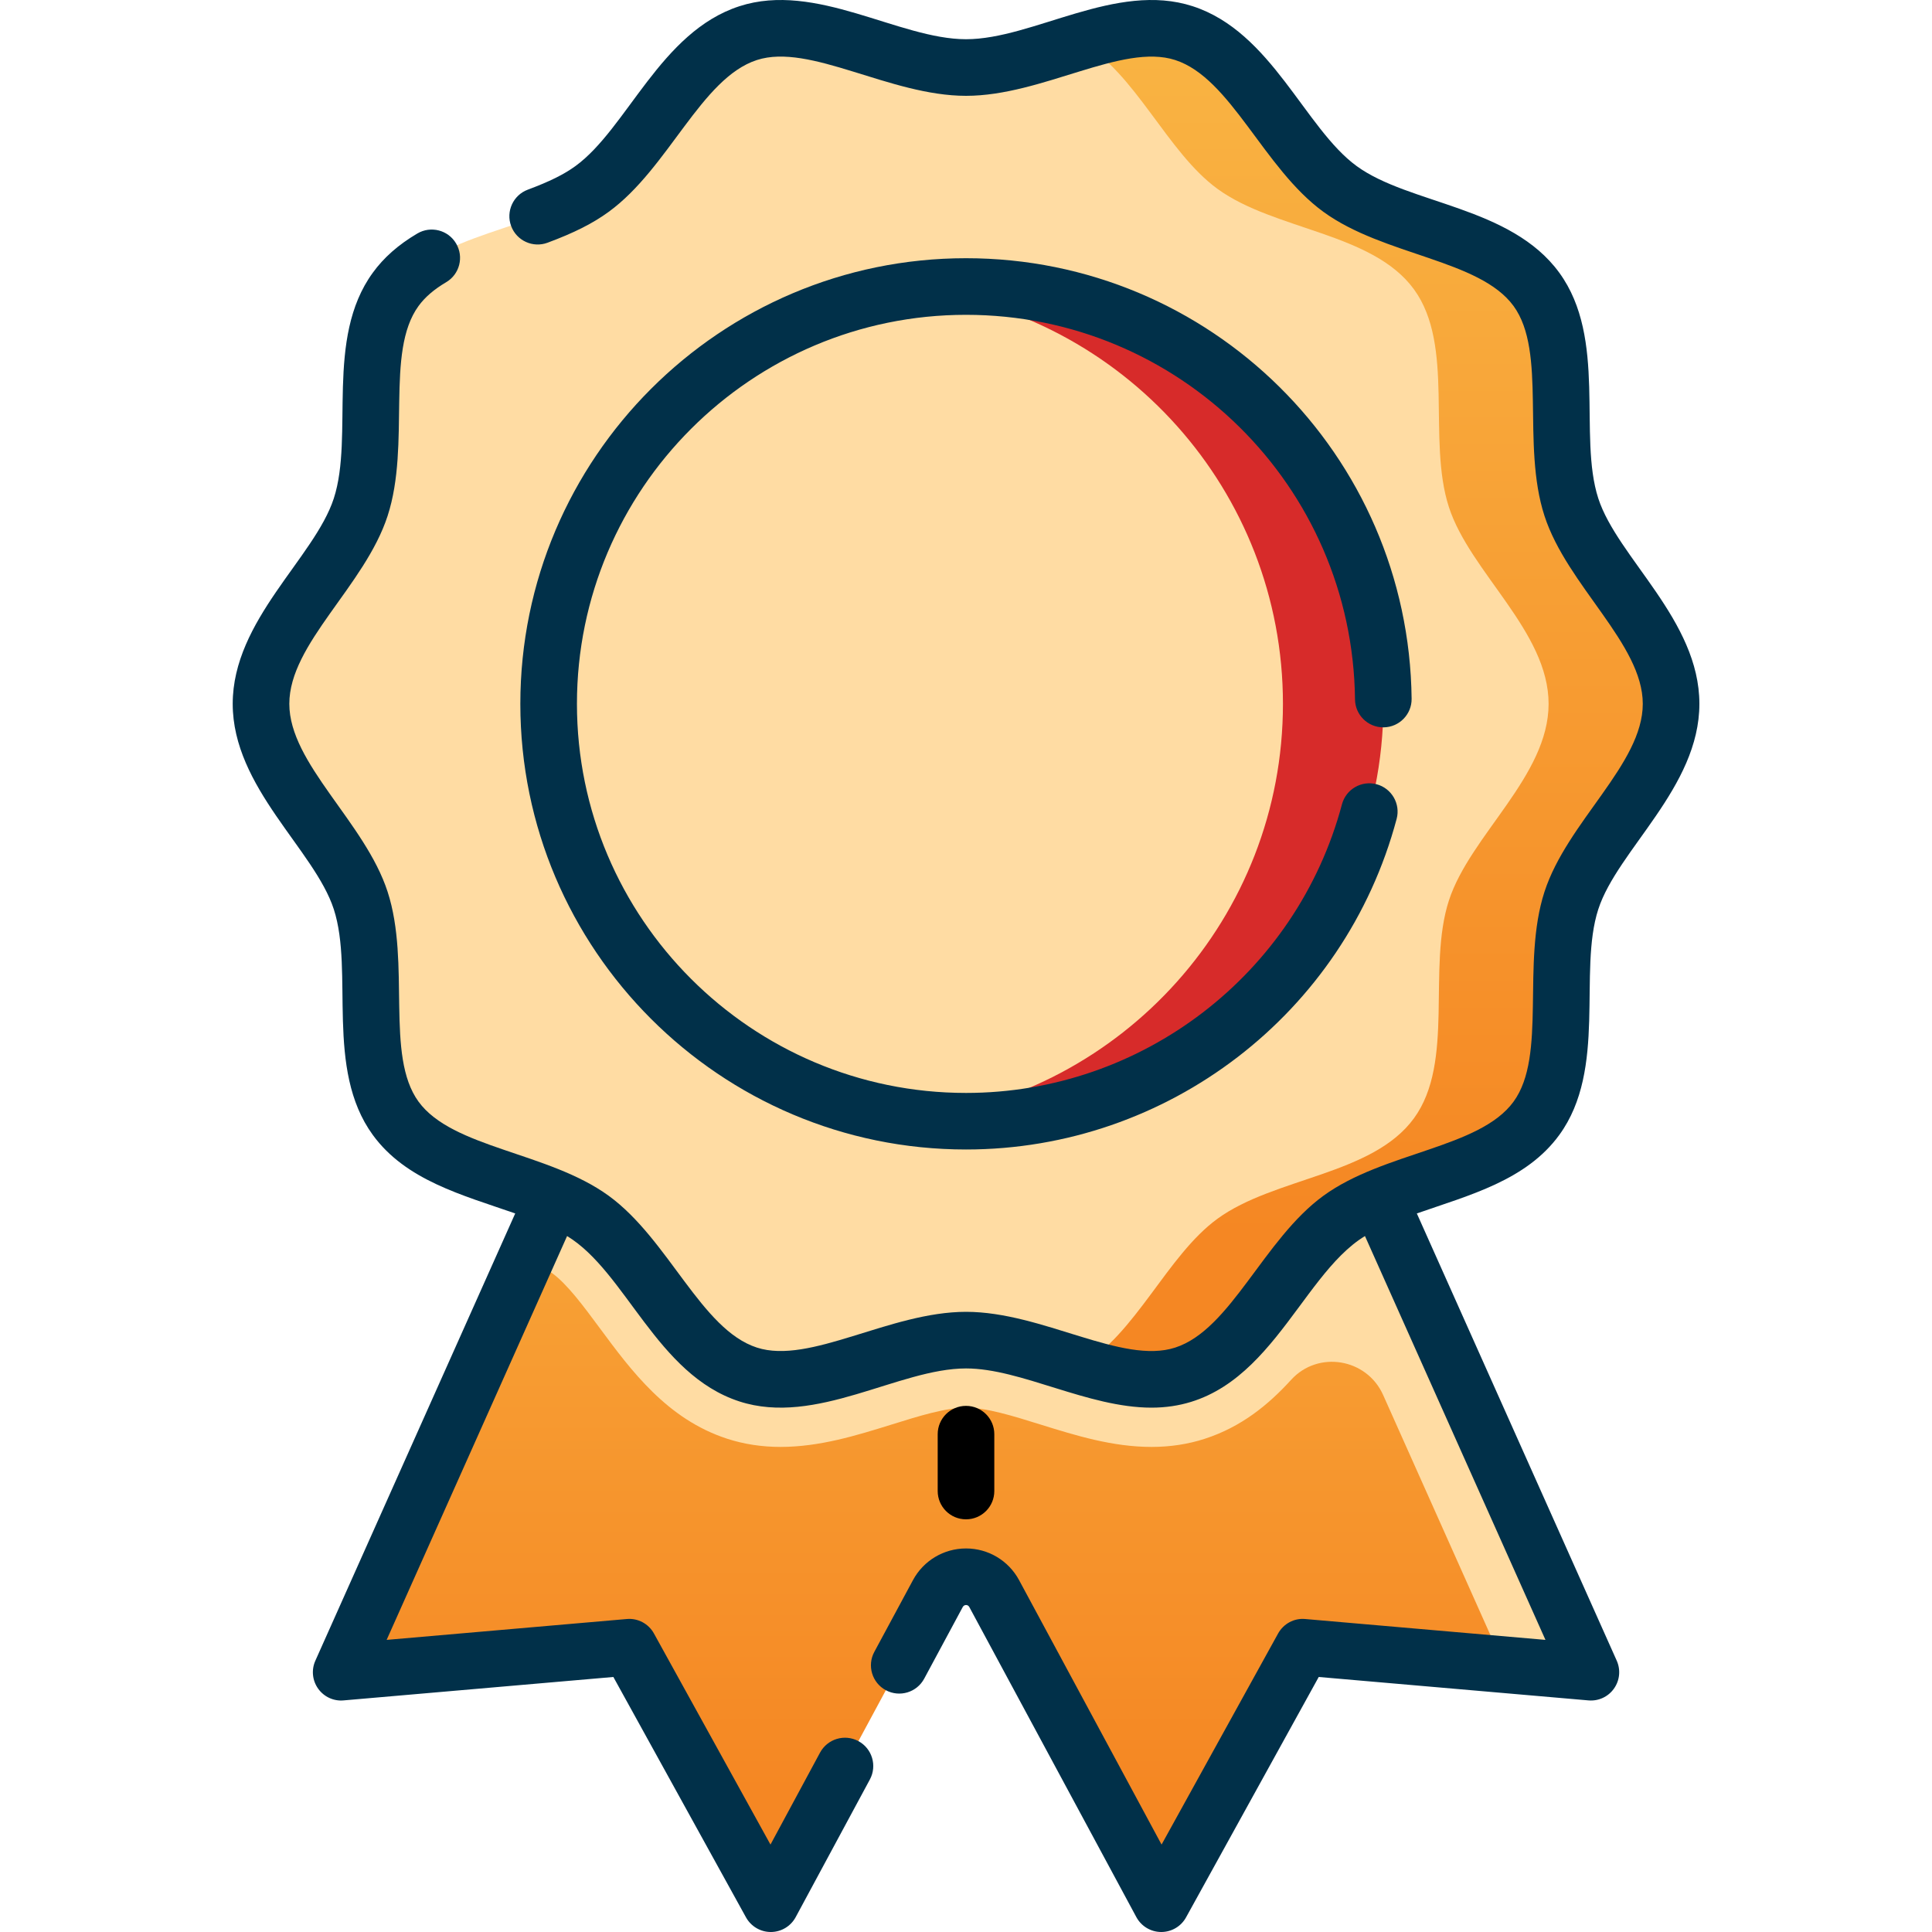
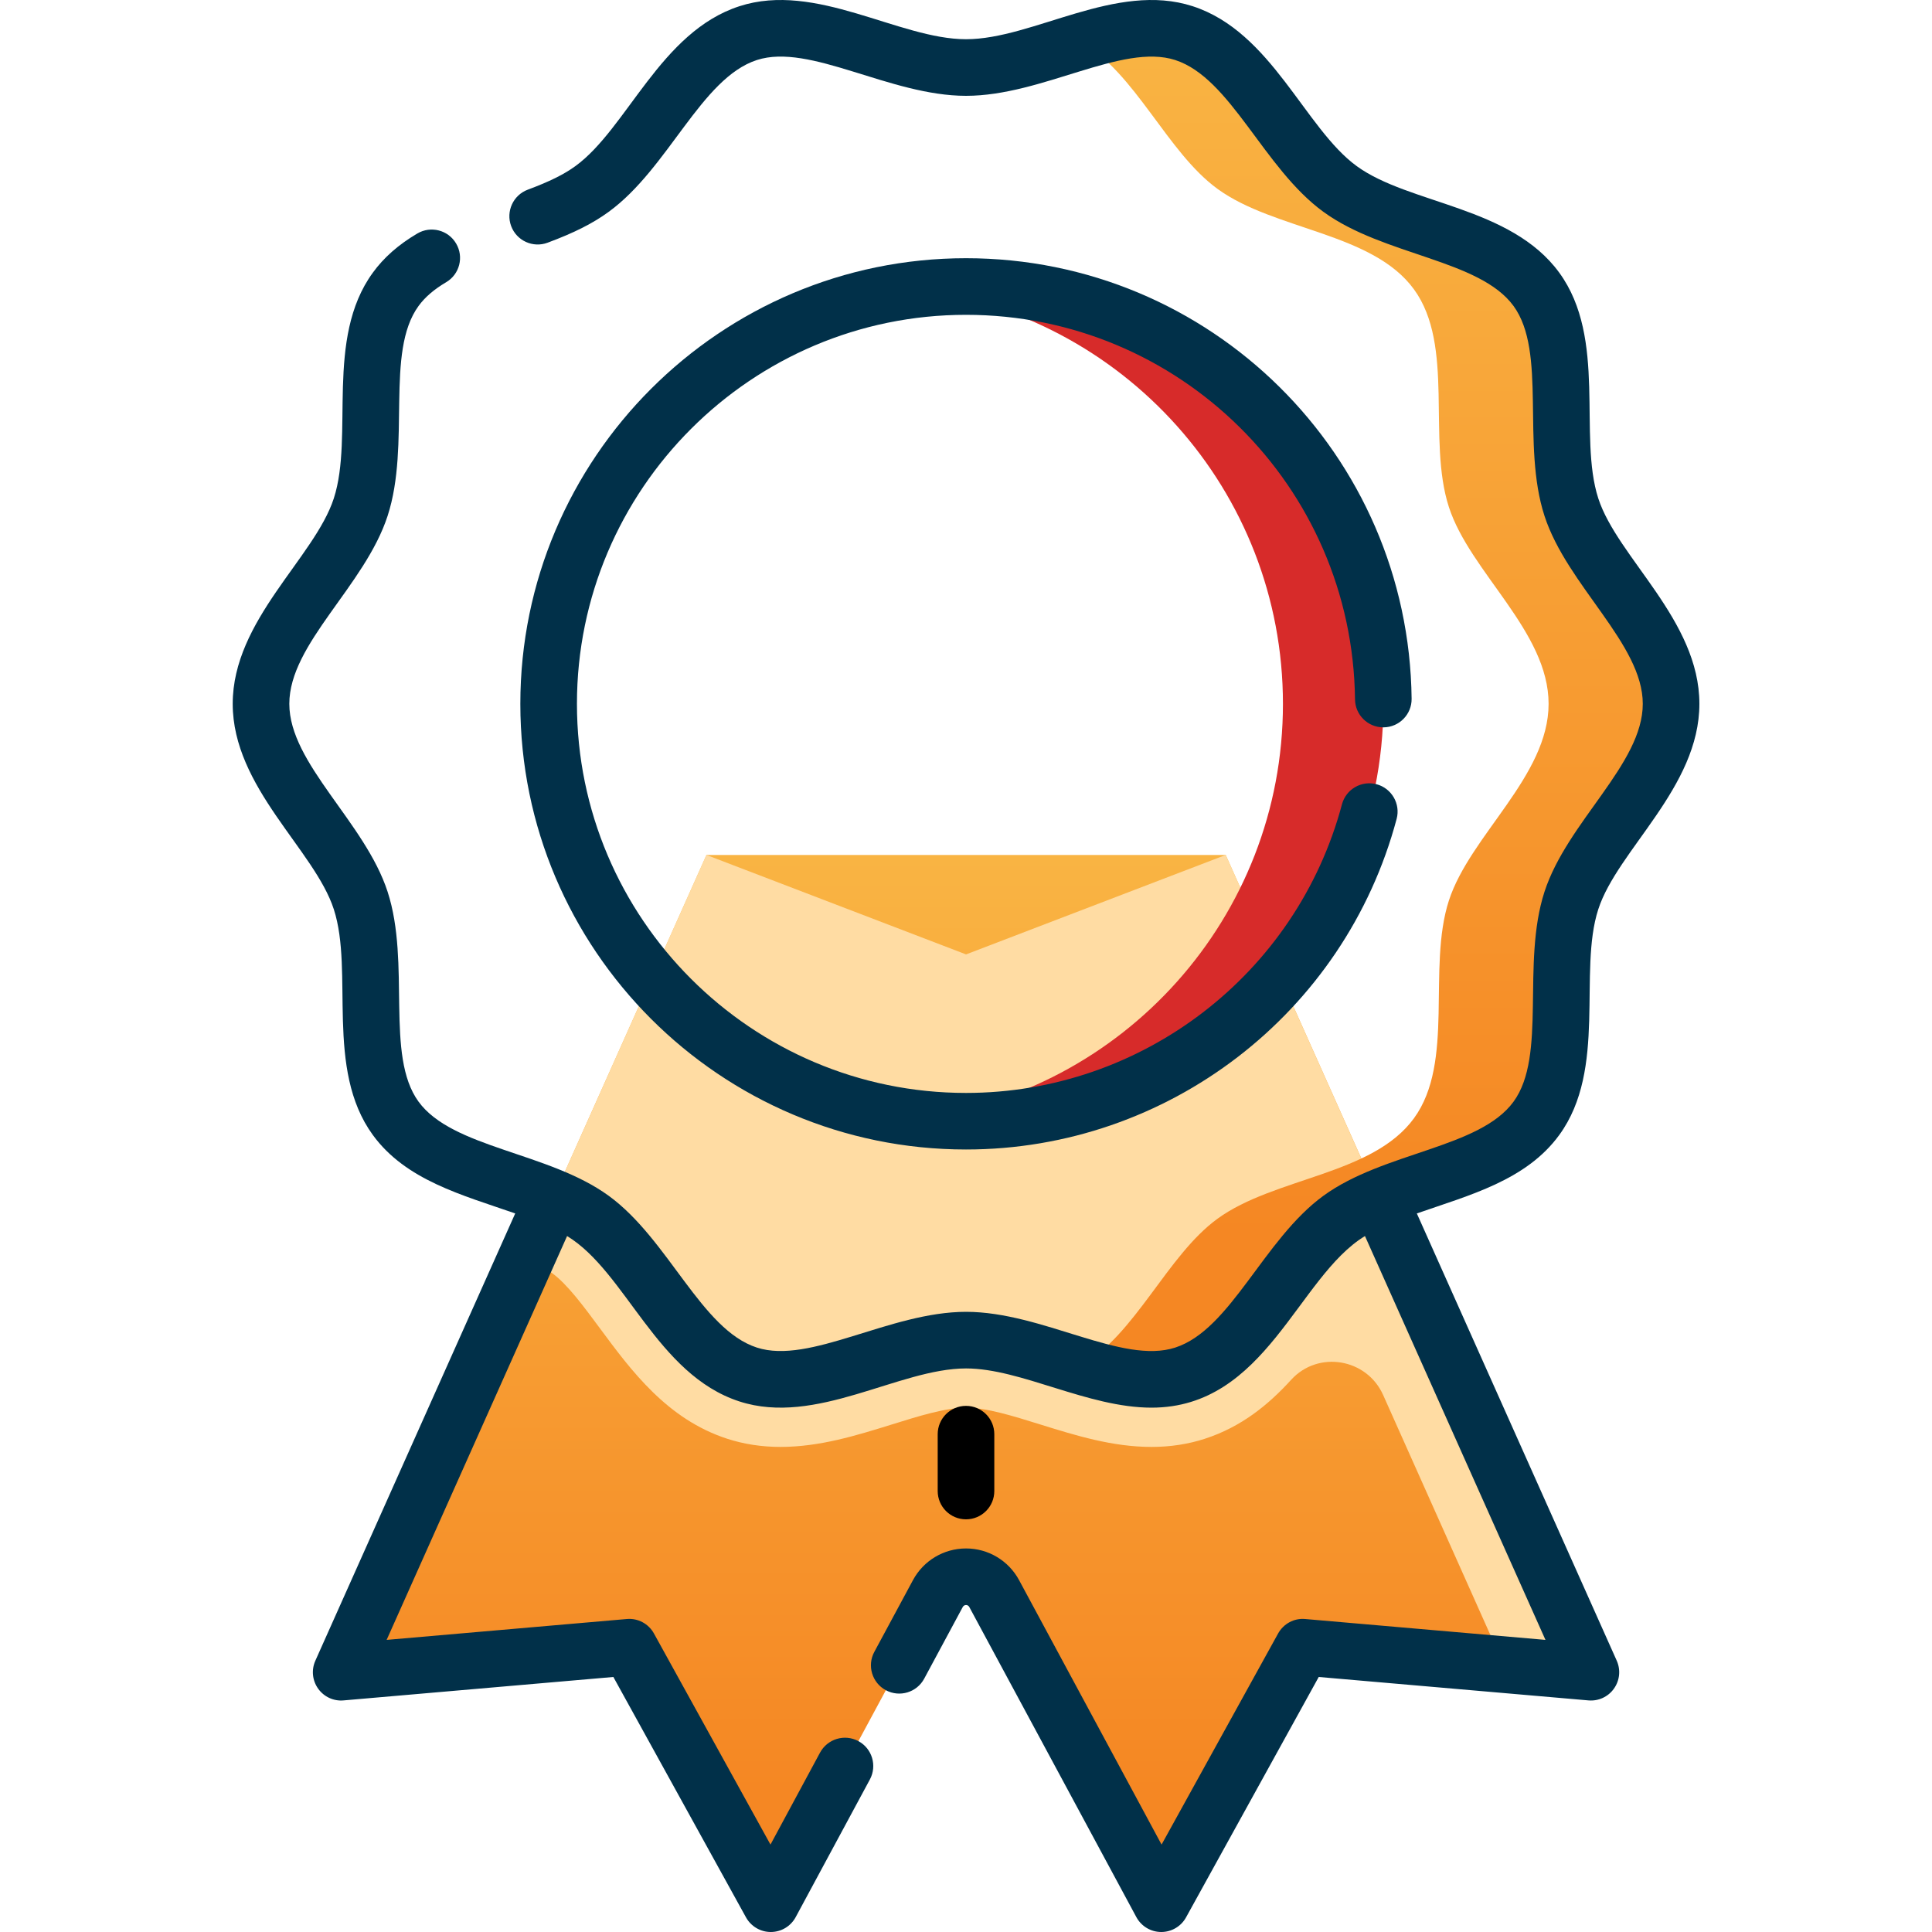
<svg xmlns="http://www.w3.org/2000/svg" width="40" height="40" viewBox="0 0 40 40" fill="none">
-   <path d="M25.377 17.701L20.002 19.76L14.627 17.701L7.064 34.622L13.028 34.104L15.959 39.414L19.419 32.993C19.669 32.529 20.335 32.529 20.585 32.993L24.044 39.414L26.975 34.104L32.939 34.622L25.377 17.701Z" fill="url(#paint0_linear_465_1705)" />
+   <path d="M25.377 17.701L14.627 17.701L7.064 34.622L13.028 34.104L15.959 39.414L19.419 32.993C19.669 32.529 20.335 32.529 20.585 32.993L24.044 39.414L26.975 34.104L32.939 34.622L25.377 17.701Z" fill="url(#paint0_linear_465_1705)" />
  <path d="M32.938 34.622L25.376 17.701L20.001 19.76L14.626 17.701L10.885 26.073C11.1 26.162 11.289 26.256 11.435 26.362C11.745 26.589 12.071 27.029 12.416 27.495C13.071 28.381 13.813 29.384 15.057 29.788C15.401 29.9 15.773 29.957 16.161 29.957C16.972 29.956 17.728 29.721 18.459 29.494C19.035 29.314 19.579 29.145 20.001 29.145C20.424 29.145 20.968 29.314 21.544 29.494C22.275 29.721 23.031 29.957 23.842 29.957C24.23 29.957 24.601 29.9 24.945 29.788C25.694 29.545 26.255 29.091 26.732 28.567C27.291 27.954 28.297 28.124 28.636 28.881L31.131 34.465L32.938 34.622Z" fill="#FFDCA3" />
-   <path d="M34.597 14.572C34.597 16.069 32.972 17.292 32.534 18.644C32.079 20.045 32.659 21.986 31.81 23.152C30.953 24.33 28.922 24.374 27.744 25.231C26.578 26.079 25.913 28.003 24.512 28.457C23.161 28.896 21.499 27.746 20.001 27.746C18.503 27.746 16.841 28.896 15.489 28.457C14.088 28.003 13.424 26.079 12.258 25.231C11.08 24.374 9.048 24.33 8.191 23.152C7.343 21.986 7.923 20.045 7.468 18.644C7.029 17.292 5.404 16.069 5.404 14.572C5.404 13.074 7.029 11.851 7.468 10.499C7.923 9.098 7.343 7.157 8.191 5.991C9.048 4.813 11.08 4.769 12.258 3.912C13.424 3.064 14.088 1.141 15.489 0.686C16.841 0.247 18.503 1.398 20.001 1.398C21.499 1.398 23.161 0.247 24.513 0.686C25.913 1.141 26.578 3.064 27.744 3.912C28.922 4.769 30.953 4.813 31.811 5.991C32.659 7.157 32.079 9.098 32.534 10.499C32.972 11.851 34.597 13.074 34.597 14.572Z" fill="#FFDCA3" />
  <path d="M32.533 10.499C32.079 9.098 32.659 7.157 31.81 5.991C30.953 4.813 28.922 4.769 27.744 3.912C26.578 3.064 25.913 1.141 24.512 0.686C23.854 0.472 23.121 0.636 22.369 0.86C23.513 1.508 24.157 3.147 25.209 3.912C26.387 4.769 28.418 4.813 29.275 5.991C30.124 7.157 29.544 9.098 29.998 10.499C30.437 11.851 32.062 13.074 32.062 14.572C32.062 16.069 30.437 17.292 29.998 18.644C29.544 20.045 30.124 21.986 29.275 23.152C28.418 24.33 26.387 24.374 25.209 25.231C24.157 25.996 23.513 27.635 22.369 28.283C23.121 28.507 23.853 28.671 24.512 28.457C25.913 28.003 26.578 26.079 27.744 25.231C28.922 24.374 30.953 24.33 31.81 23.152C32.659 21.986 32.079 20.045 32.533 18.644C32.972 17.292 34.597 16.07 34.597 14.572C34.597 13.074 32.972 11.851 32.533 10.499Z" fill="url(#paint1_linear_465_1705)" />
  <path d="M20.001 5.932C19.649 5.932 19.302 5.953 18.961 5.994C23.243 6.508 26.562 10.152 26.562 14.573C26.562 18.993 23.243 22.637 18.961 23.151C19.302 23.192 19.649 23.213 20.001 23.213C24.773 23.213 28.642 19.345 28.642 14.573C28.642 9.8 24.773 5.932 20.001 5.932Z" fill="#D72B2A" />
  <path d="M20.586 30.87V29.693C20.586 29.37 20.324 29.107 20 29.107C19.676 29.107 19.414 29.37 19.414 29.693V30.87C19.414 31.194 19.676 31.456 20 31.456C20.324 31.456 20.586 31.194 20.586 30.87Z" fill="black" />
  <path d="M28.054 14.48C28.058 14.801 28.319 15.059 28.64 15.059H28.647C28.97 15.055 29.23 14.79 29.226 14.466C29.169 9.414 25.062 5.346 20 5.346C14.912 5.346 10.773 9.485 10.773 14.573C10.773 19.66 14.912 23.799 20 23.799C24.175 23.799 27.842 20.985 28.916 16.954C28.999 16.642 28.813 16.321 28.501 16.237C28.188 16.154 27.867 16.34 27.784 16.652C26.846 20.171 23.645 22.628 20 22.628C15.559 22.628 11.945 19.014 11.945 14.572C11.945 10.131 15.559 6.518 20 6.518C24.41 6.518 28.004 10.061 28.054 14.48Z" fill="#013049" />
  <path d="M32.284 23.497C33.278 22.132 32.67 20.121 33.091 18.825C33.489 17.597 35.184 16.304 35.184 14.572C35.184 12.839 33.49 11.547 33.091 10.319C32.67 9.021 33.278 7.013 32.284 5.647C31.281 4.268 29.177 4.231 28.089 3.439C27.014 2.656 26.33 0.66 24.694 0.129C23.107 -0.387 21.39 0.812 20.001 0.812C18.611 0.812 16.895 -0.387 15.308 0.129C13.671 0.66 12.988 2.656 11.913 3.439C11.677 3.611 11.373 3.761 10.927 3.927C10.624 4.04 10.47 4.378 10.583 4.681C10.696 4.984 11.034 5.138 11.337 5.025C11.886 4.821 12.276 4.624 12.602 4.386C13.843 3.483 14.517 1.618 15.67 1.243C16.77 0.886 18.419 1.984 20.001 1.984C21.582 1.984 23.232 0.887 24.332 1.243C25.486 1.618 26.157 3.482 27.4 4.386C28.648 5.295 30.633 5.37 31.337 6.336C32.032 7.291 31.494 9.195 31.977 10.681C32.445 12.123 34.012 13.332 34.012 14.572C34.012 15.818 32.449 17.01 31.977 18.463C31.494 19.949 32.032 21.853 31.337 22.808C30.633 23.775 28.651 23.846 27.4 24.757C26.159 25.66 25.485 27.526 24.332 27.9C23.232 28.258 21.583 27.16 20.001 27.16C18.42 27.16 16.77 28.257 15.67 27.9C14.516 27.526 13.846 25.662 12.602 24.757C11.354 23.849 9.369 23.774 8.665 22.808C7.97 21.853 8.508 19.949 8.025 18.463C7.557 17.02 5.99 15.812 5.99 14.572C5.99 13.326 7.553 12.133 8.025 10.681C8.508 9.194 7.97 7.291 8.665 6.336C8.798 6.153 8.985 5.992 9.237 5.843C9.516 5.679 9.608 5.319 9.443 5.041C9.279 4.762 8.919 4.67 8.641 4.834C8.248 5.066 7.946 5.332 7.718 5.647C6.724 7.012 7.332 9.023 6.911 10.319C6.511 11.549 4.818 12.838 4.818 14.572C4.818 16.305 6.512 17.595 6.911 18.825C7.332 20.121 6.724 22.132 7.718 23.497C8.402 24.438 9.576 24.743 10.667 25.123L6.529 34.383C6.444 34.572 6.466 34.792 6.586 34.961C6.707 35.131 6.907 35.224 7.114 35.205L12.699 34.72L15.445 39.697C15.549 39.884 15.745 40 15.958 40H15.961C16.176 39.999 16.372 39.881 16.474 39.692L18.01 36.842C18.163 36.557 18.057 36.201 17.772 36.048C17.487 35.894 17.132 36.001 16.978 36.286L15.952 38.19L13.54 33.821C13.429 33.618 13.208 33.499 12.977 33.52L8.005 33.952L11.741 25.591C12.959 26.331 13.593 28.458 15.308 29.015C16.896 29.531 18.61 28.332 20.001 28.332C21.135 28.332 22.521 29.144 23.841 29.144C26.211 29.144 26.865 26.439 28.26 25.591L31.997 33.952L27.024 33.52C26.793 33.498 26.573 33.618 26.461 33.821L24.049 38.19L21.099 32.715C20.881 32.31 20.46 32.059 20.001 32.059C19.541 32.059 19.12 32.31 18.902 32.715L18.102 34.2C17.948 34.485 18.055 34.84 18.34 34.994C18.625 35.147 18.98 35.041 19.134 34.756L19.933 33.271C19.963 33.217 20.038 33.216 20.068 33.271L23.527 39.692C23.629 39.881 23.826 39.999 24.04 40H24.043C24.256 40 24.453 39.884 24.556 39.697L27.303 34.72L32.887 35.205C33.094 35.223 33.295 35.131 33.415 34.961C33.536 34.792 33.557 34.572 33.473 34.383L29.334 25.123C30.424 24.743 31.599 24.439 32.284 23.497Z" fill="#013049" />
  <defs>
    <linearGradient id="paint0_linear_465_1705" x1="20.002" y1="17.701" x2="20.002" y2="37.114" gradientUnits="userSpaceOnUse">
      <stop stop-color="#F9B443" />
      <stop offset="1" stop-color="#F58723" />
    </linearGradient>
    <linearGradient id="paint1_linear_465_1705" x1="28.483" y1="0.586" x2="28.483" y2="25.594" gradientUnits="userSpaceOnUse">
      <stop stop-color="#F9B443" />
      <stop offset="1" stop-color="#F58723" />
    </linearGradient>
  </defs>
</svg>